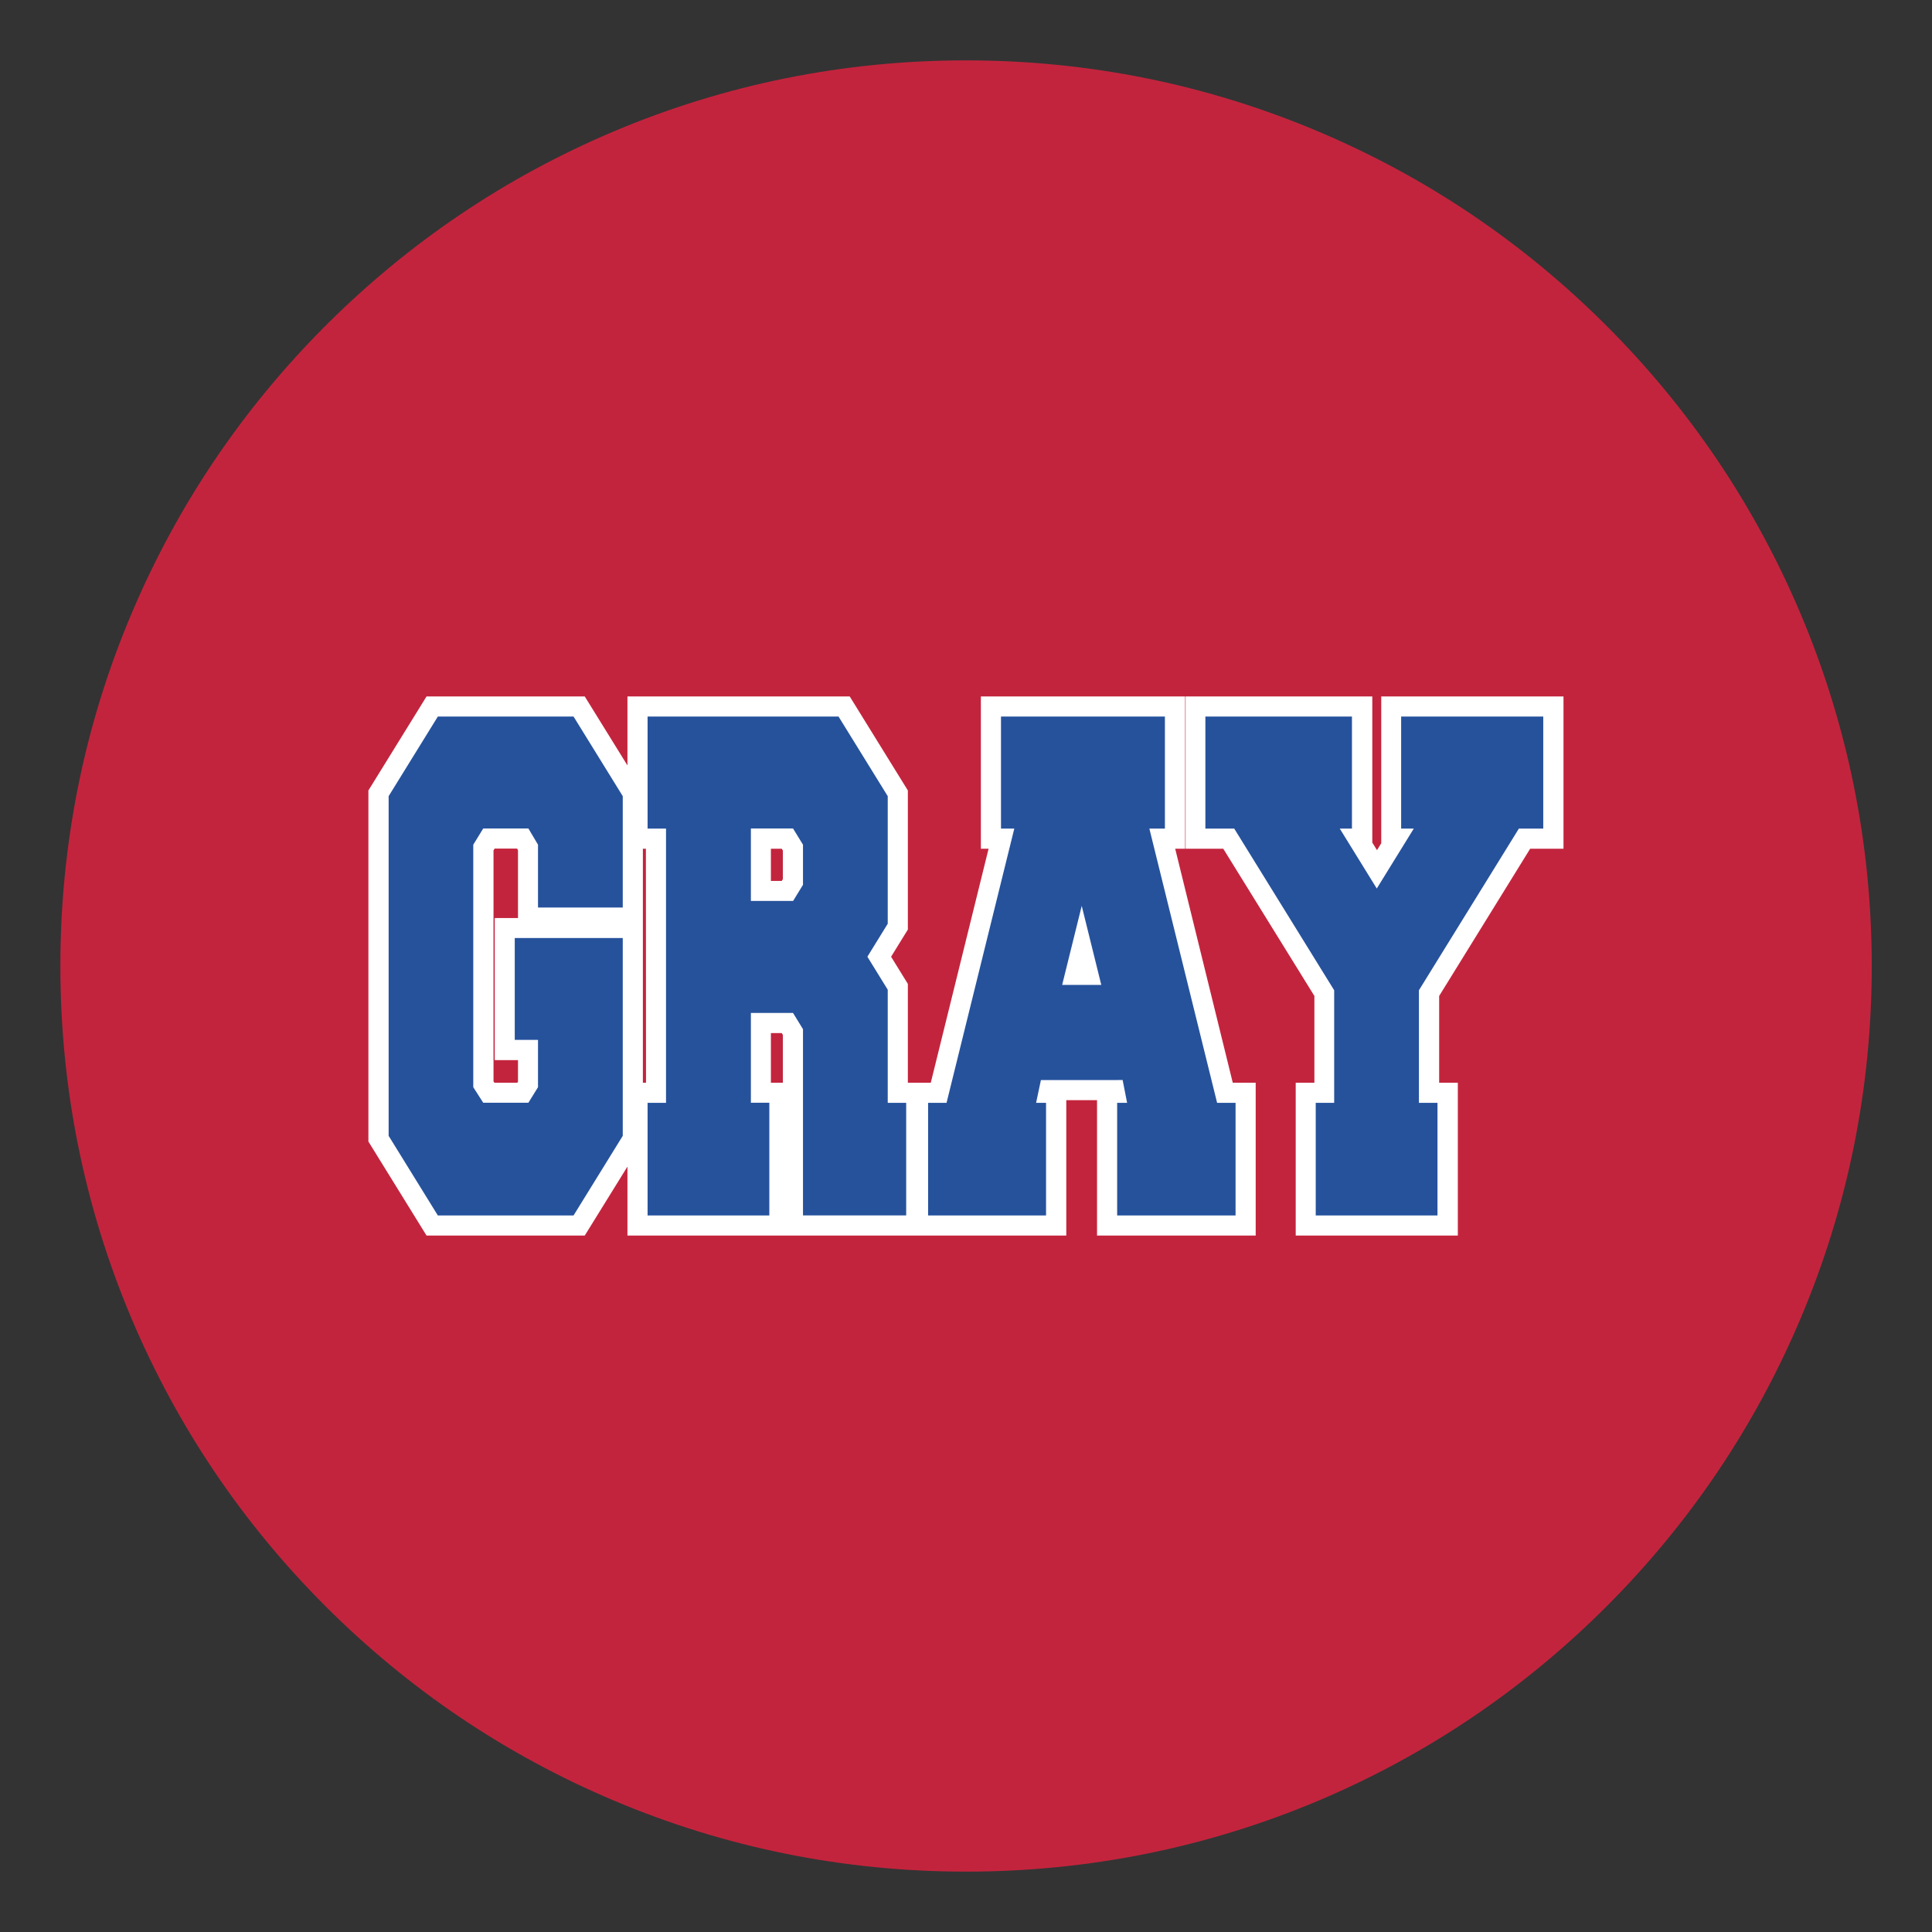
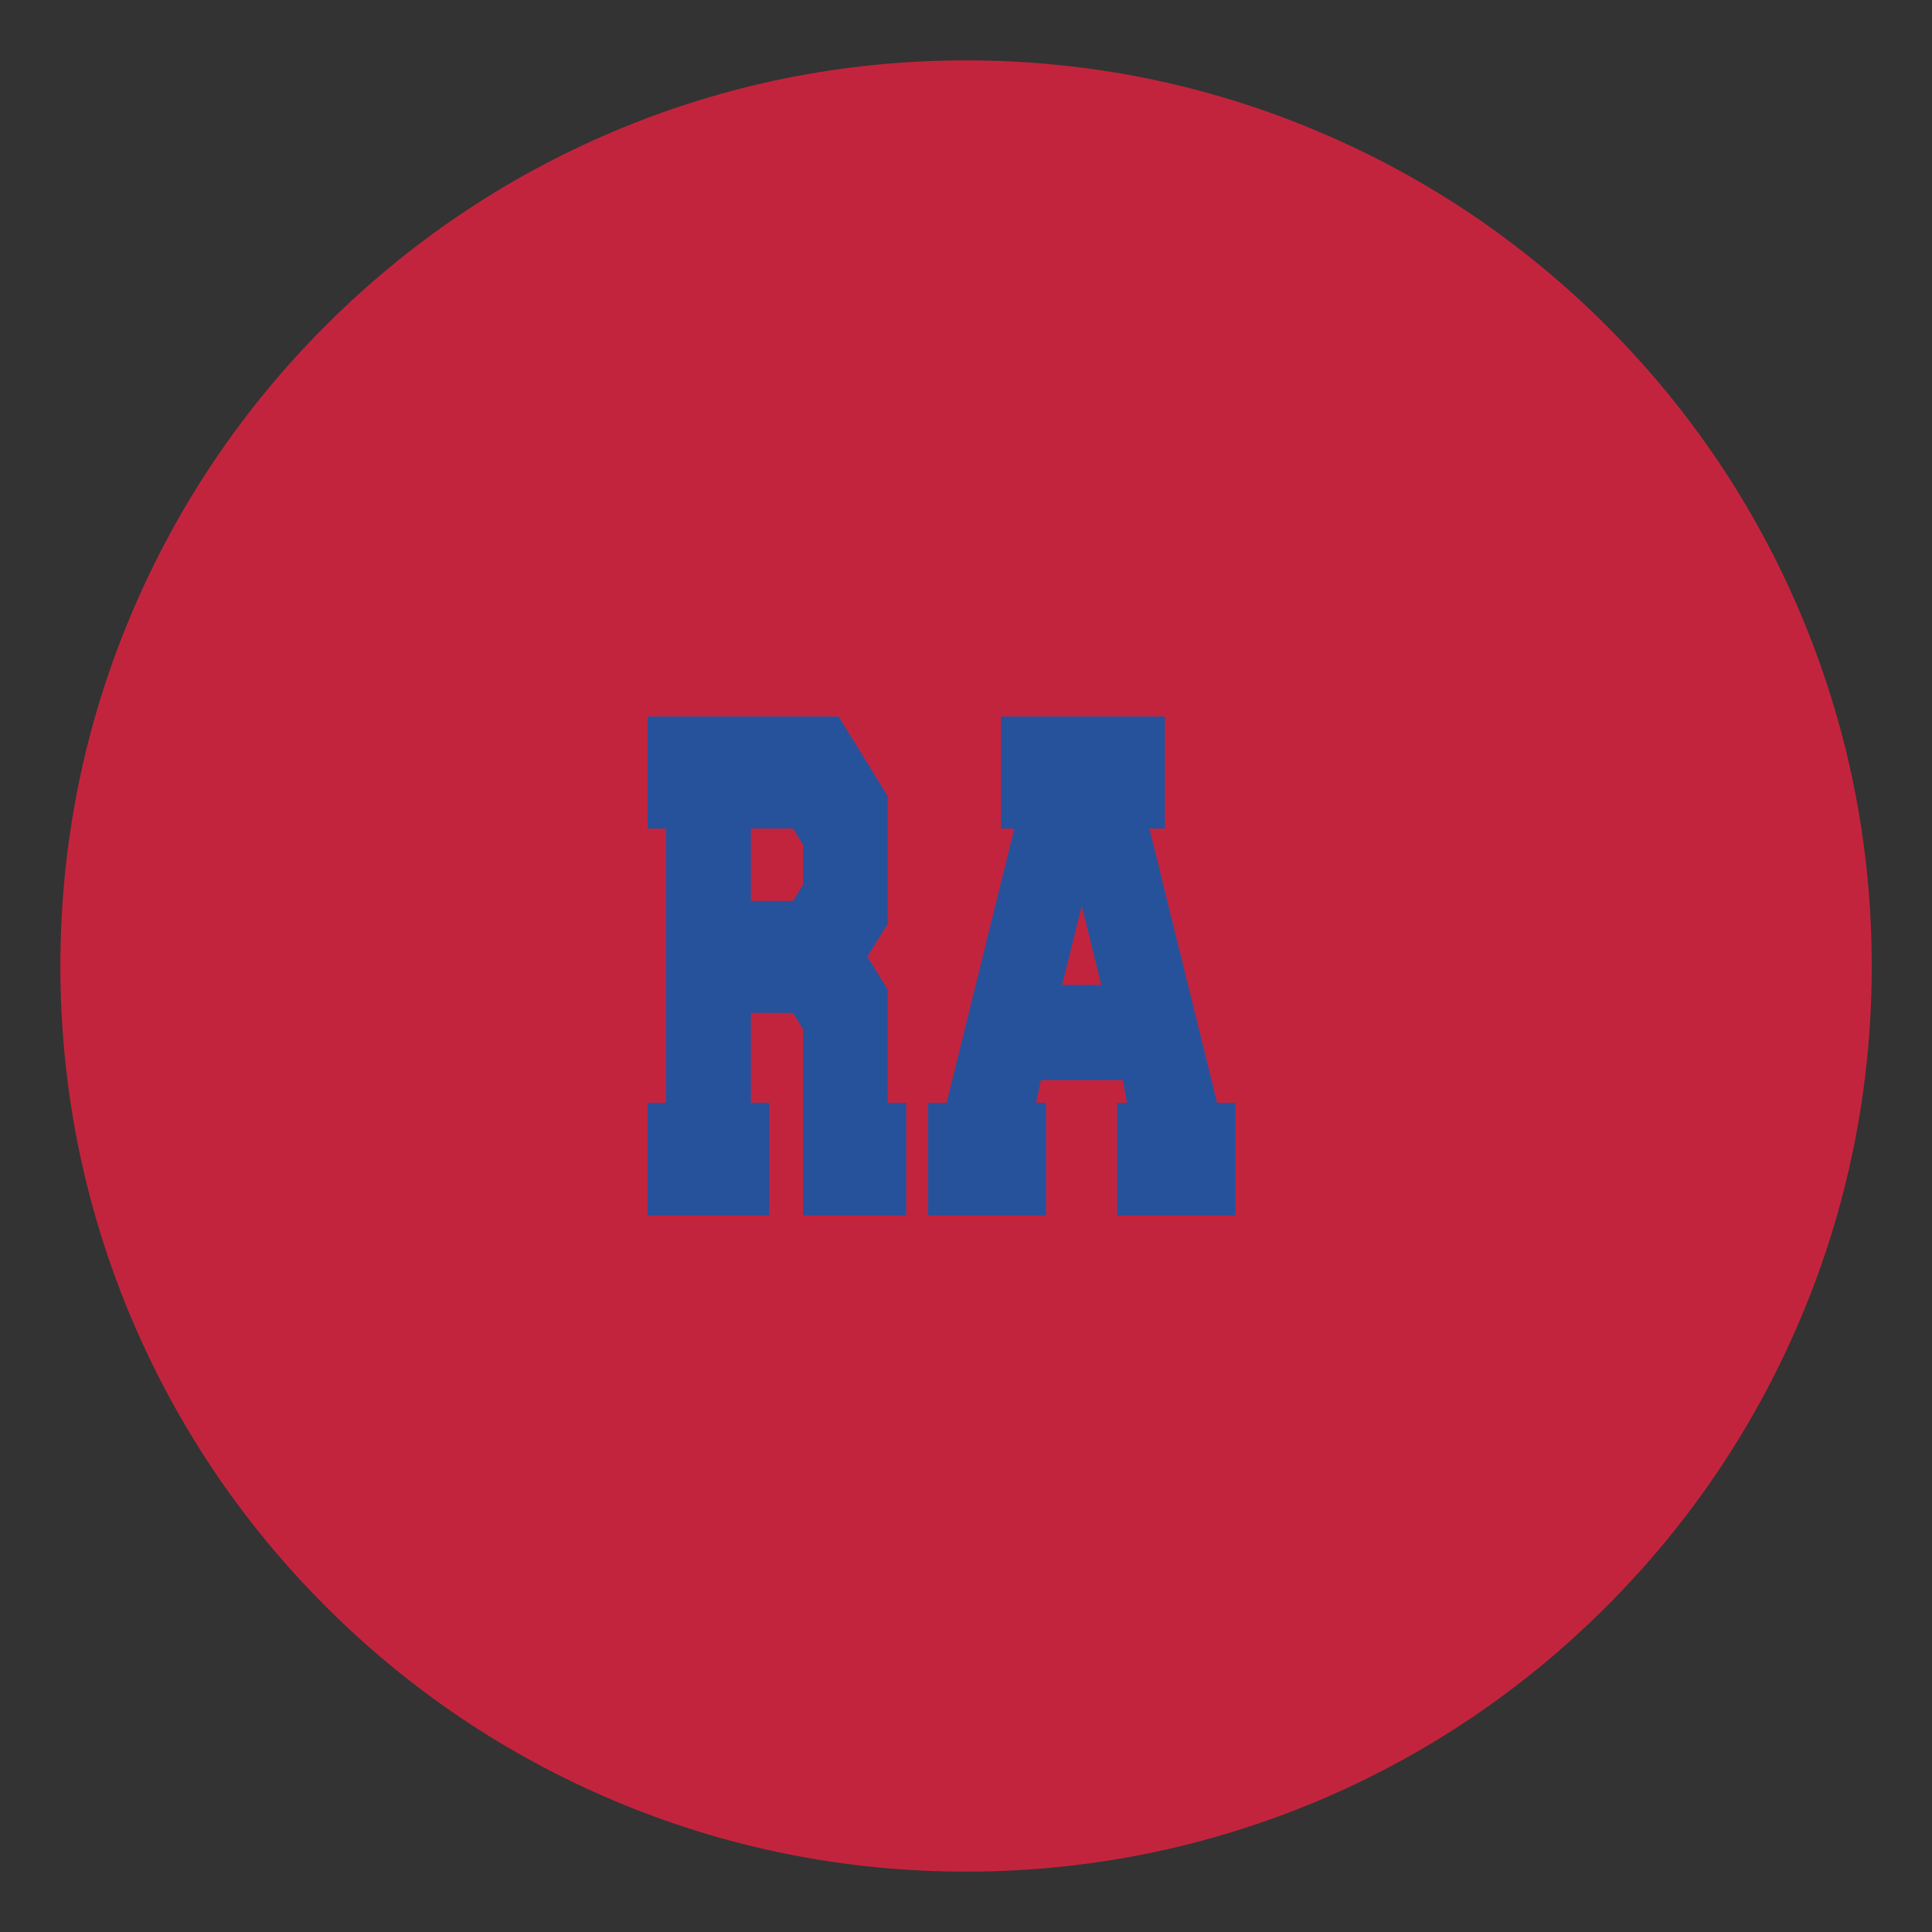
<svg xmlns="http://www.w3.org/2000/svg" version="1.1" id="Layer_1" x="0px" y="0px" width="1728px" height="1728px" viewBox="0 0 1728 1728" style="enable-background:new 0 0 1728 1728;" xml:space="preserve">
  <rect x="0" y="0" width="1728" height="1728" fill="#333333" stroke="none" />
  <style type="text/css">
	.st0{fill:#C3243D;}
	.st1{fill:#FFFFFF;}
	.st2{fill:#26529C;}
</style>
  <path class="st0" d="M864,1674c-109.3,0-215.4-21.4-315.3-63.7c-96.5-40.8-183.1-99.2-257.5-173.6c-74.4-74.4-132.8-161-173.6-257.5  C75.4,1079.4,54,973.3,54,864c0-109.3,21.4-215.4,63.7-315.3c40.8-96.5,99.2-183.1,173.6-257.5s161-132.8,257.5-173.6  C648.6,75.4,754.7,54,864,54c109.3,0,215.4,21.4,315.3,63.7c96.5,40.8,183.1,99.2,257.5,173.6c74.4,74.4,132.8,161,173.6,257.5  c42.2,99.9,63.7,205.9,63.7,315.3c0,109.3-21.4,215.4-63.7,315.3c-40.8,96.5-99.2,183.1-173.6,257.5  c-74.4,74.4-161,132.8-257.5,173.6C1079.4,1652.6,973.3,1674,864,1674z" />
  <g>
-     <path class="st1" d="M1051.1,759.1h8.9V622.9H877.3v136.2h6.9l-51.7,209.3h-4H812l0,0V880l-15-24.3l15-24.3V707l-52-84.1H561.2   v61.7L523,622.9H381.5l-52,84.1v314l52,84.1H523l38.2-61.7v61.7h250.9h16.5h125.1V984h27.5v121.1h141.9V968.4h-20.5L1051.1,759.1z    M463.3,821.1h-20.8v127.1h20.8v19.2l-0.6,1h-20.5l-0.8-1.2V760.6l1-1.6h20.1l0.8,1.4V821.1z M577.8,968.4H575V759.1h2.7   L577.8,968.4L577.8,968.4z M700.2,968.4h-10.7V924h9.7l1,1.6V968.4z M700.2,786.3l-1,1.6h-9.7v-28.8h9.7l1,1.6V786.3z" />
-     <polygon class="st1" points="1235.4,622.9 1235.4,754.2 1231.6,760.4 1227.4,753.6 1227.4,622.9 1060.4,622.9 1060.4,759.1    1094.1,759.1 1175.6,890.8 1175.6,968.4 1158.9,968.4 1158.9,1105.1 1303.9,1105.1 1303.9,968.4 1287.2,968.4 1287.2,890.8    1368.6,759.1 1398.4,759.1 1398.4,622.9  " />
-   </g>
-   <path class="st2" d="M557,1015.9l-44,71.2H391.6l-44-71.2V712.1l44-71.2H513l44,71.2v99.6h-75.8v-56.2l-8.6-14.5h-40.4l-8.9,14.5  v216.9l8.9,13.9h40.4l8.6-13.9v-42.3h-20.8V839H557V1015.9z" />
+     </g>
  <path class="st2" d="M688.1,986.4v100.7H579.2V986.4h16.5V741.1h-16.5V640.9H750l44,71.2v114.1l-18.2,29.5l18.2,29.5v101.2h16.5  v100.7h-92.3V920.5l-8.9-14.5h-37.7v80.3h16.5V986.4z M709.3,805.9l8.9-14.5v-35.9l-8.9-14.5h-37.7v64.8h37.7V805.9z" />
  <path class="st2" d="M1041.9,741.1h-13.9l60.6,245.3h16.5v100.7H999.2V986.4h8.9l-4-20.4H931l-4.3,20.4h8.9v100.7H830.1V986.4h16.5  l60.6-245.3h-11.9V640.9h146.6V741.1L1041.9,741.1z M985,880.9l-17.5-70.7L950,880.9H985z" />
-   <path class="st2" d="M1269.2,986.4h16.5v100.7h-108.9V986.4h16.5V885.7l-89.4-144.6h-25.8V640.9h131.1v100.2h-10.9l33.1,53.6  l33.1-53.6h-11.3V640.9h127.1v100.2h-21.8l-89.4,144.6v100.7H1269.2z" />
</svg>